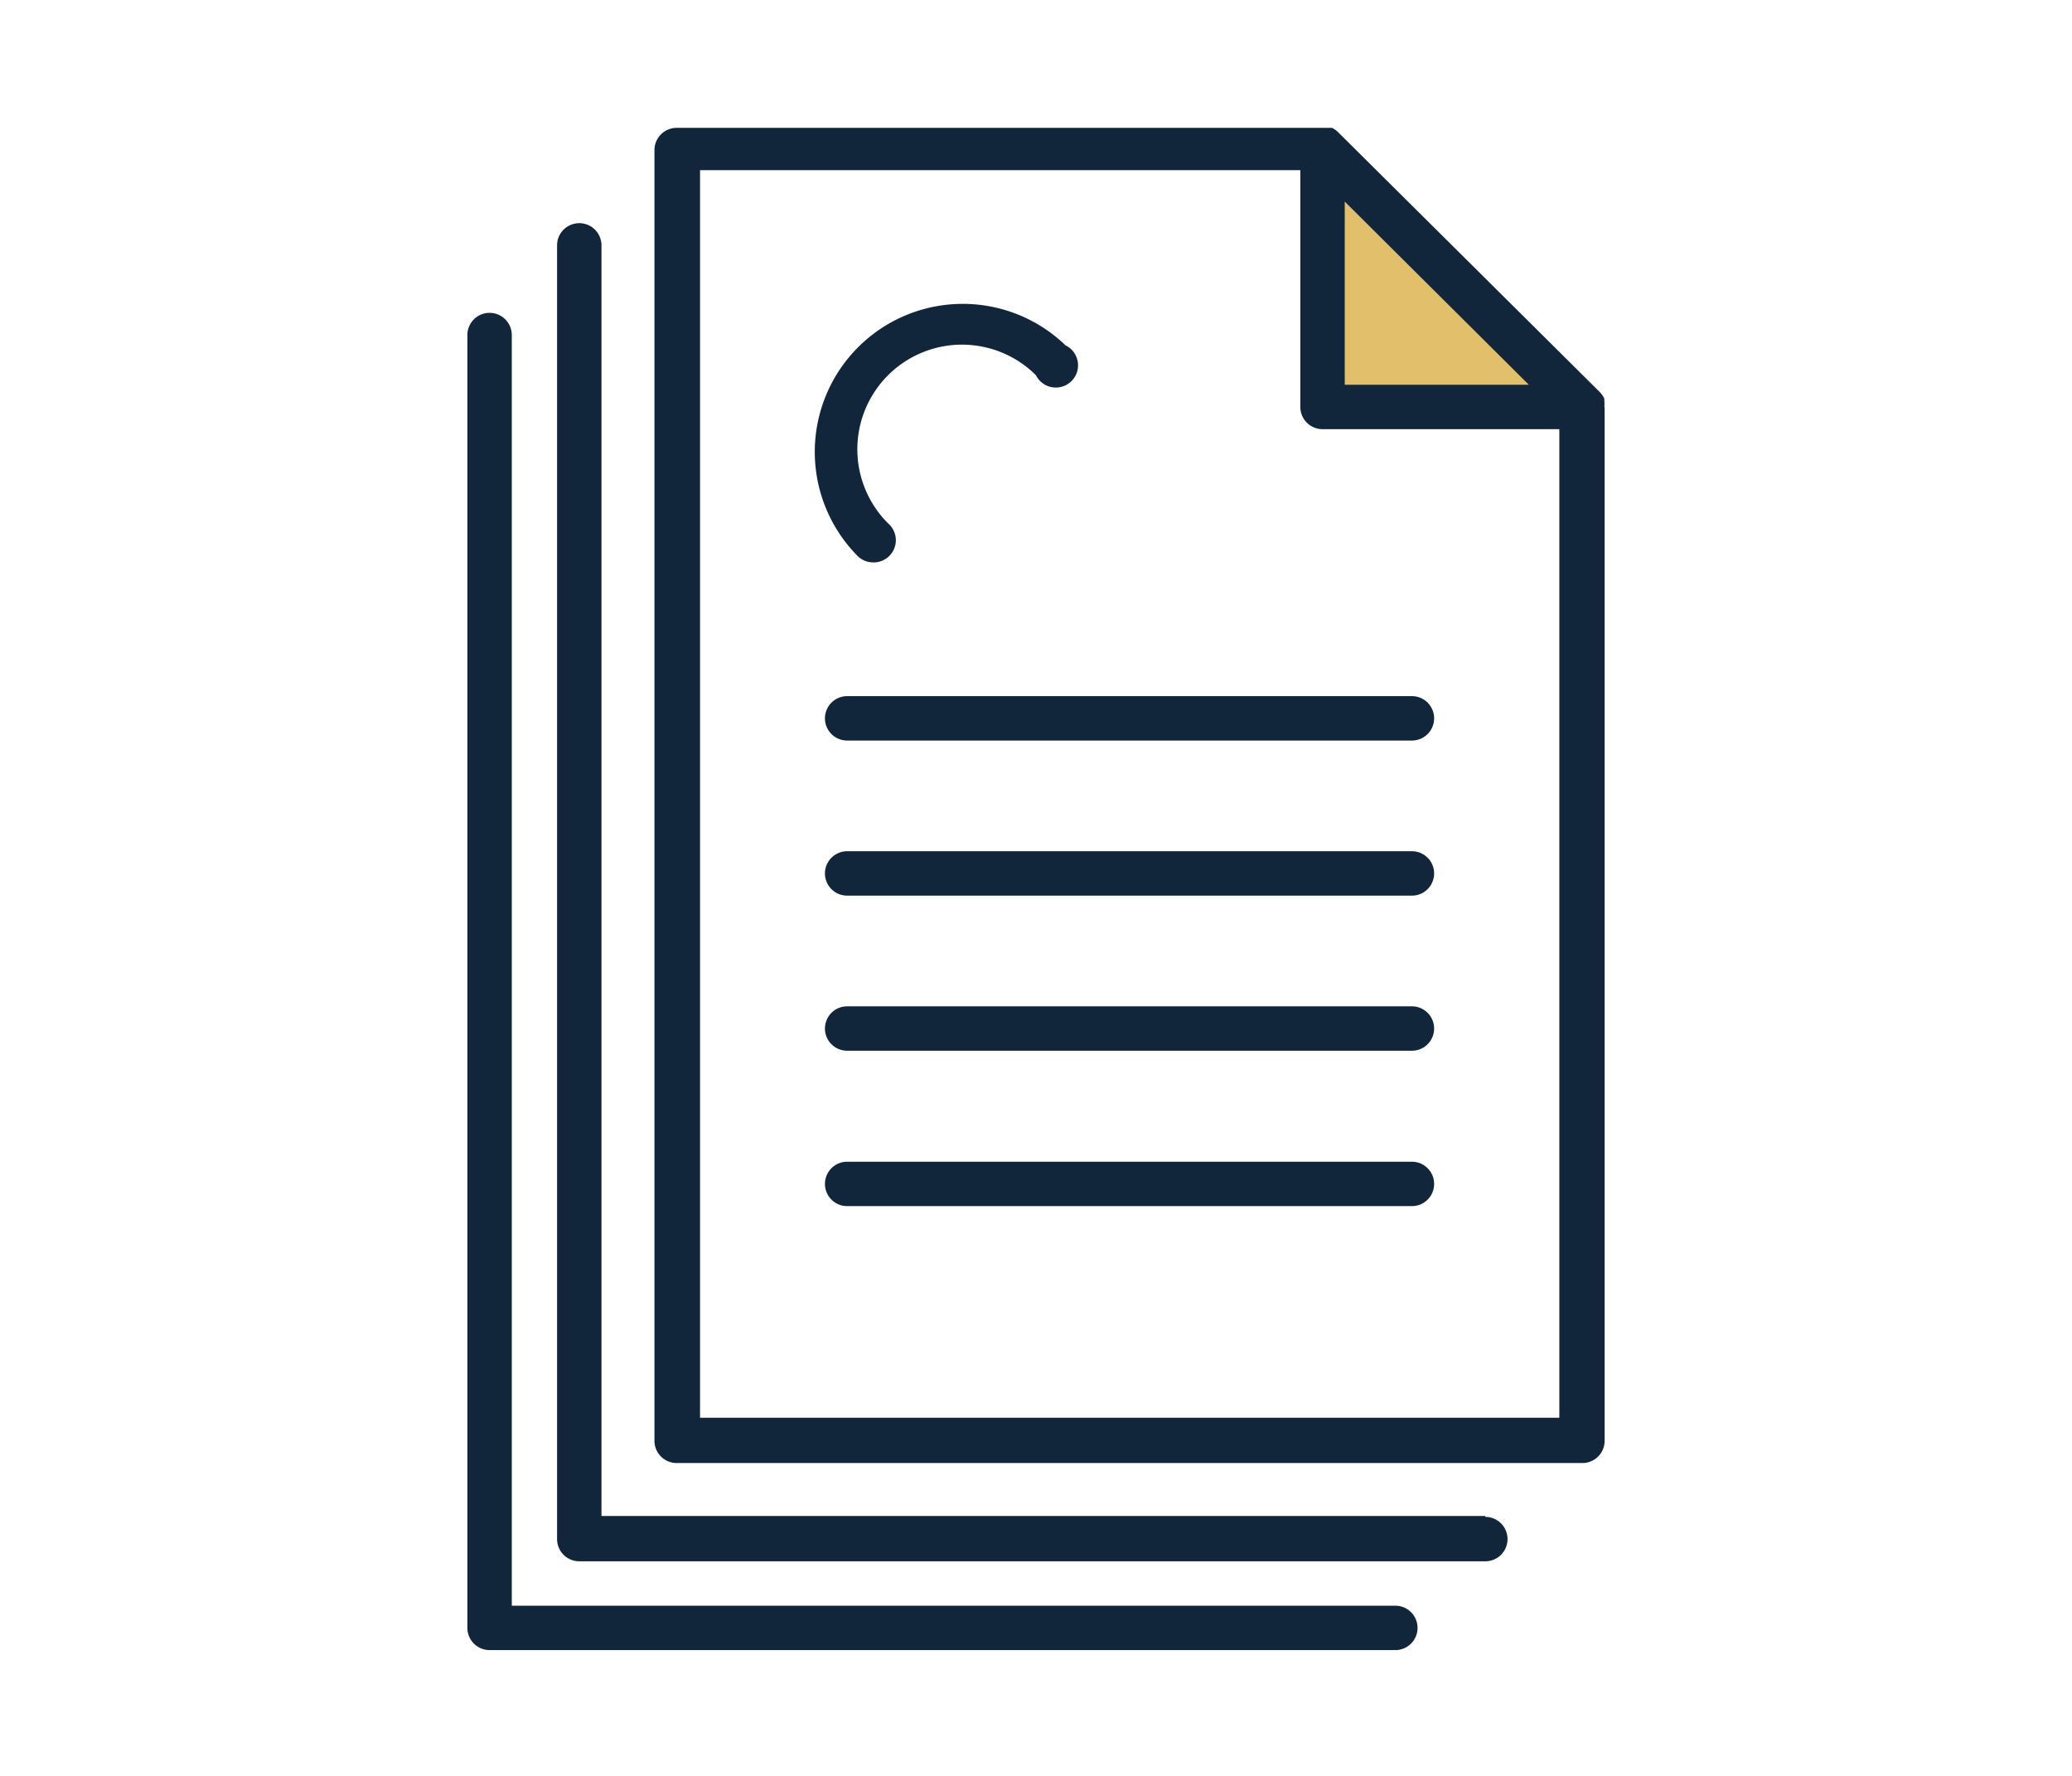
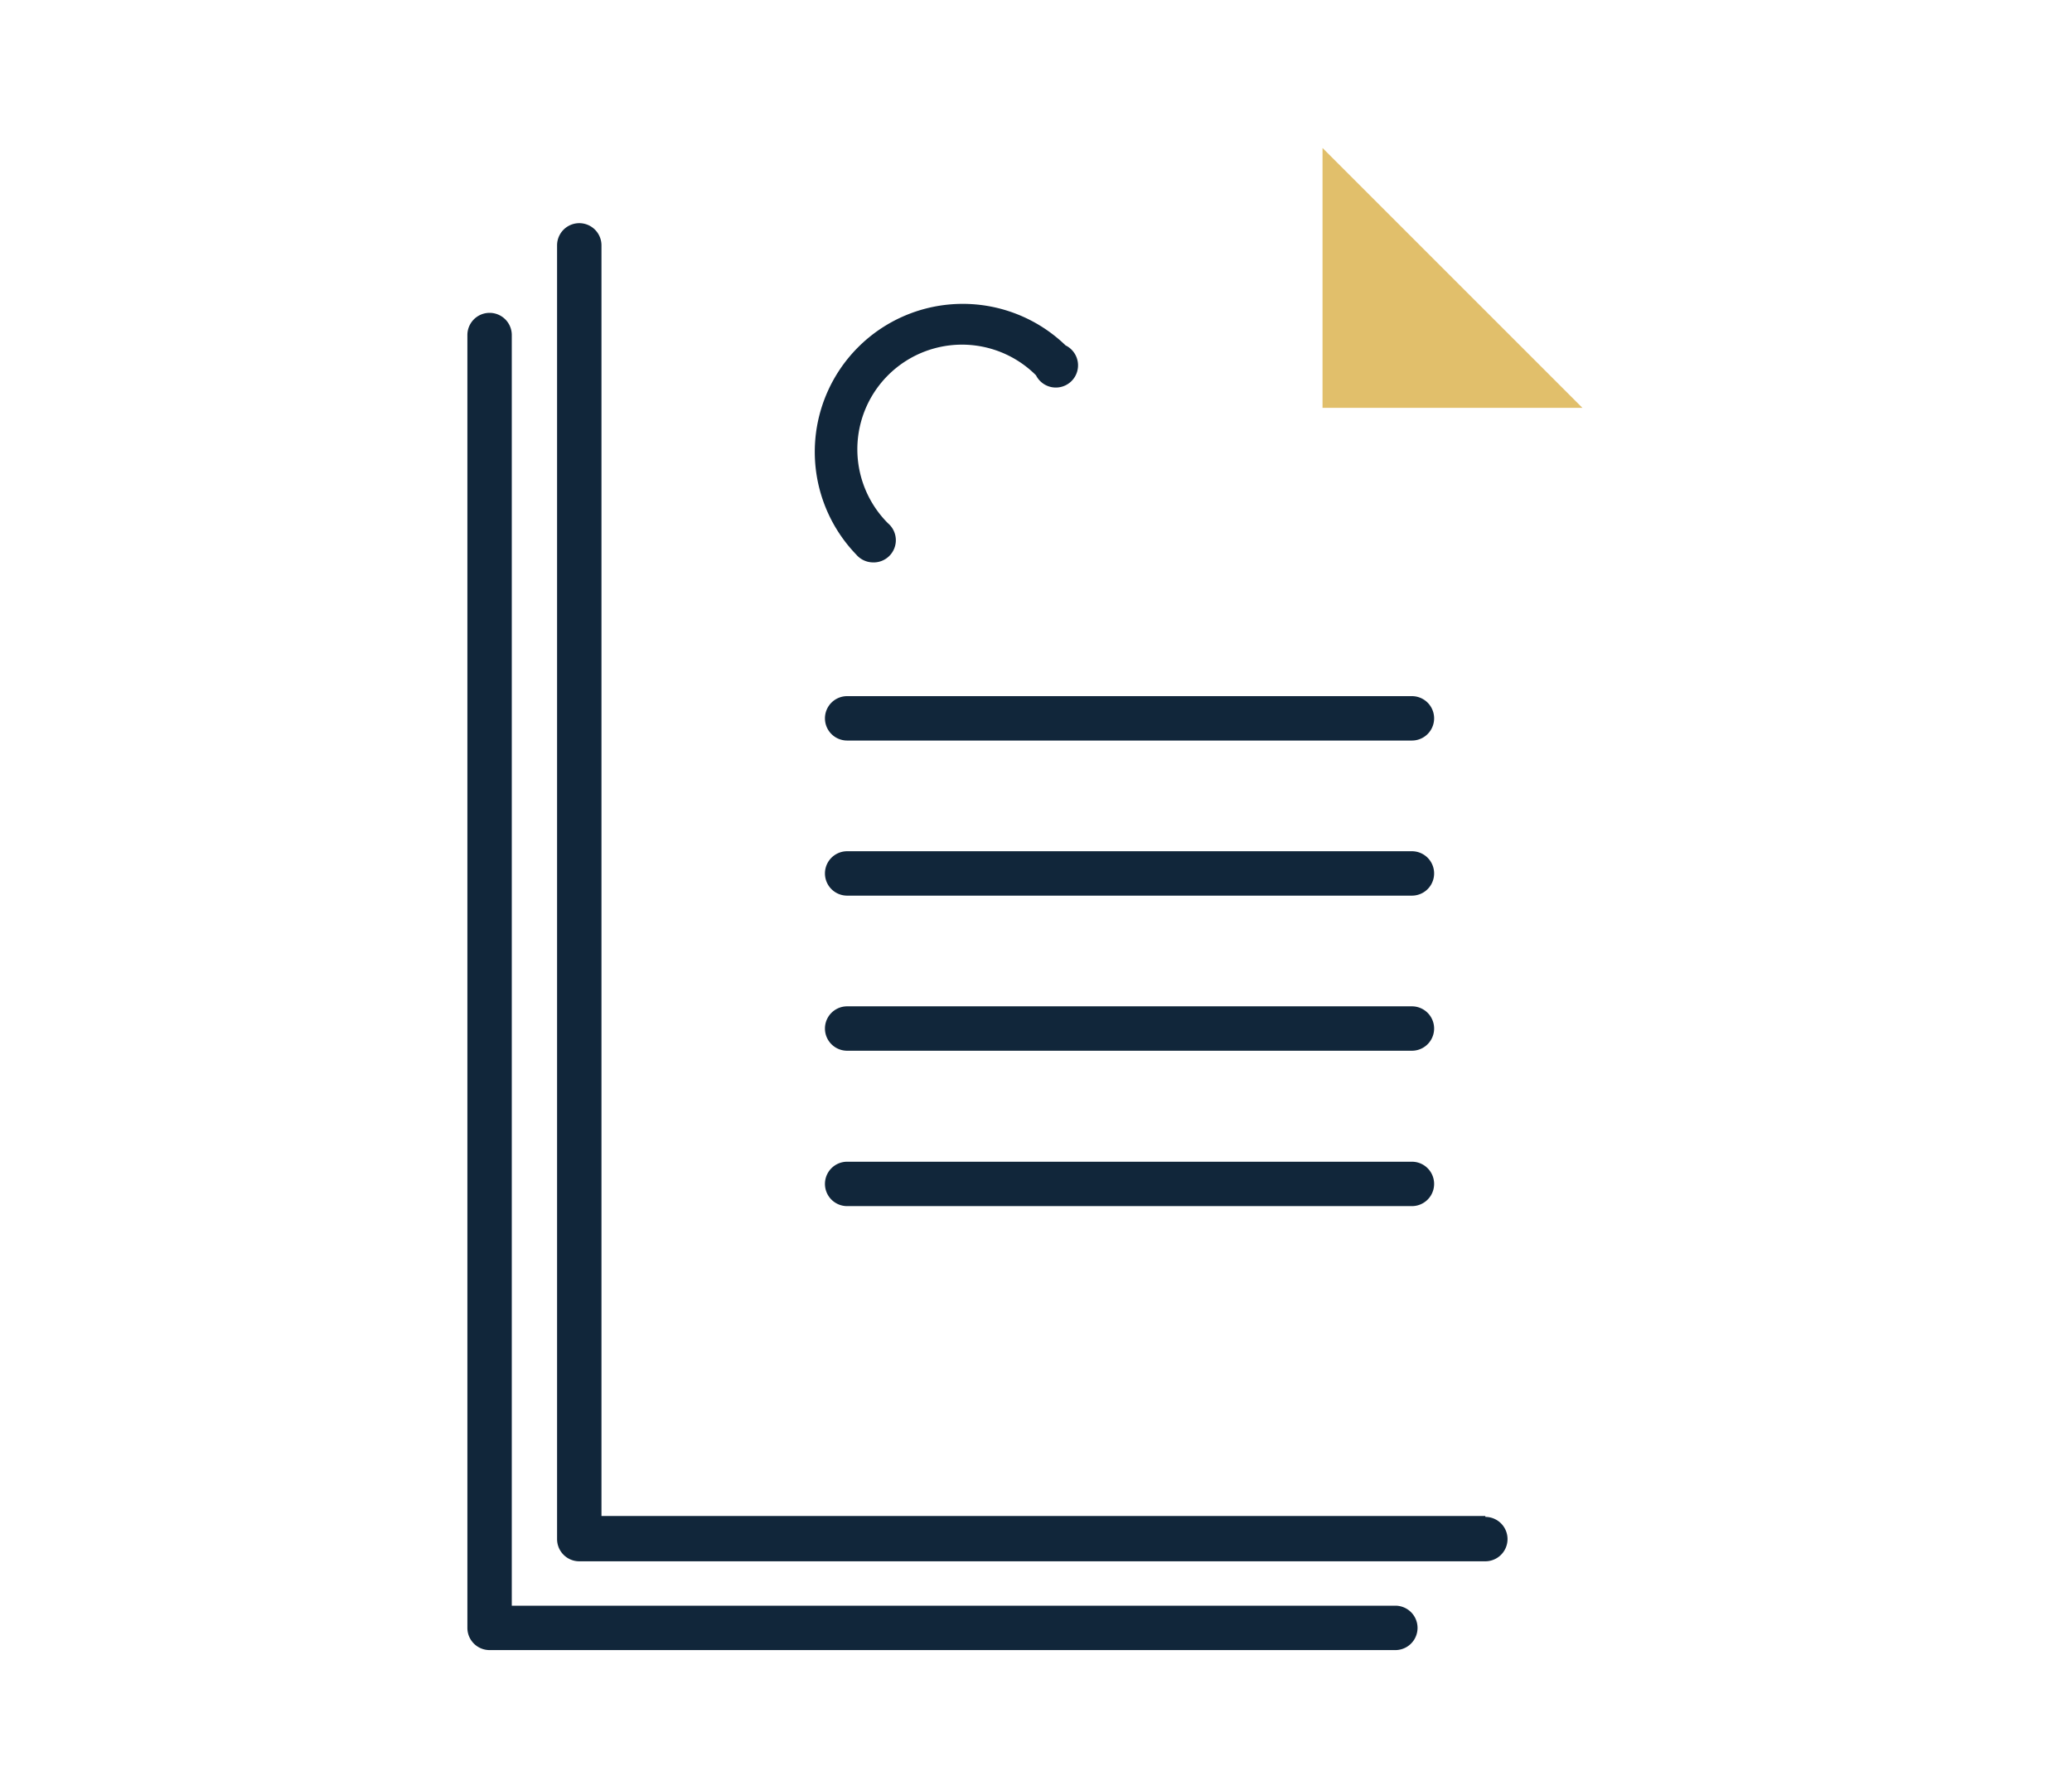
<svg xmlns="http://www.w3.org/2000/svg" id="Capa_1" data-name="Capa 1" viewBox="0 0 70 60">
  <defs>
    <style>.cls-1{fill:#e1bf6b;}.cls-2{fill:#11263a;}</style>
  </defs>
  <title>Mesa de trabajo 10</title>
  <polygon class="cls-1" points="44.68 13.78 53.46 13.78 44.68 5 44.68 13.78" />
-   <path class="cls-2" d="M54.2,13.73a.74.74,0,0,0,0-.19l0-.07a.74.74,0,0,0-.15-.22L45.21,4.47A.74.74,0,0,0,45,4.32l-.07,0-.19,0H22.86a.75.75,0,0,0-.75.75V48.68a.75.75,0,0,0,.75.75H53.46a.75.75,0,0,0,.75-.75V13.78S54.21,13.75,54.2,13.73ZM51.65,13H45.43V6.81Zm-28,34.9V5.75H43.93v8a.75.75,0,0,0,.75.75h8v33.4Z" />
  <path class="cls-2" d="M47.7,28.76H28.62a.75.75,0,0,0,0,1.5H47.7a.75.75,0,0,0,0-1.5Z" />
  <path class="cls-2" d="M47.7,23.52H28.62a.75.75,0,1,0,0,1.5H47.7a.75.75,0,0,0,0-1.5Z" />
  <path class="cls-2" d="M47.7,34H28.62a.75.75,0,1,0,0,1.5H47.7a.75.75,0,0,0,0-1.5Z" />
  <path class="cls-2" d="M47.7,39.25H28.62a.75.75,0,1,0,0,1.5H47.7a.75.75,0,0,0,0-1.5Z" />
  <path class="cls-2" d="M50.18,51.22H20.32V8.29a.75.75,0,0,0-1.5,0V52a.75.75,0,0,0,.75.75H50.18a.75.75,0,0,0,0-1.5Z" />
  <path class="cls-2" d="M47.14,54.25H17.29V11.32a.75.75,0,0,0-1.5,0V55a.75.75,0,0,0,.75.75H47.14a.75.75,0,0,0,0-1.5Z" />
  <path class="cls-2" d="M29.46,19A.75.75,0,0,0,30,17.68a3.5,3.5,0,1,1,5-5A.75.75,0,1,0,36,11.67a5,5,0,0,0-7.07,7.07A.75.75,0,0,0,29.46,19Z" />
</svg>